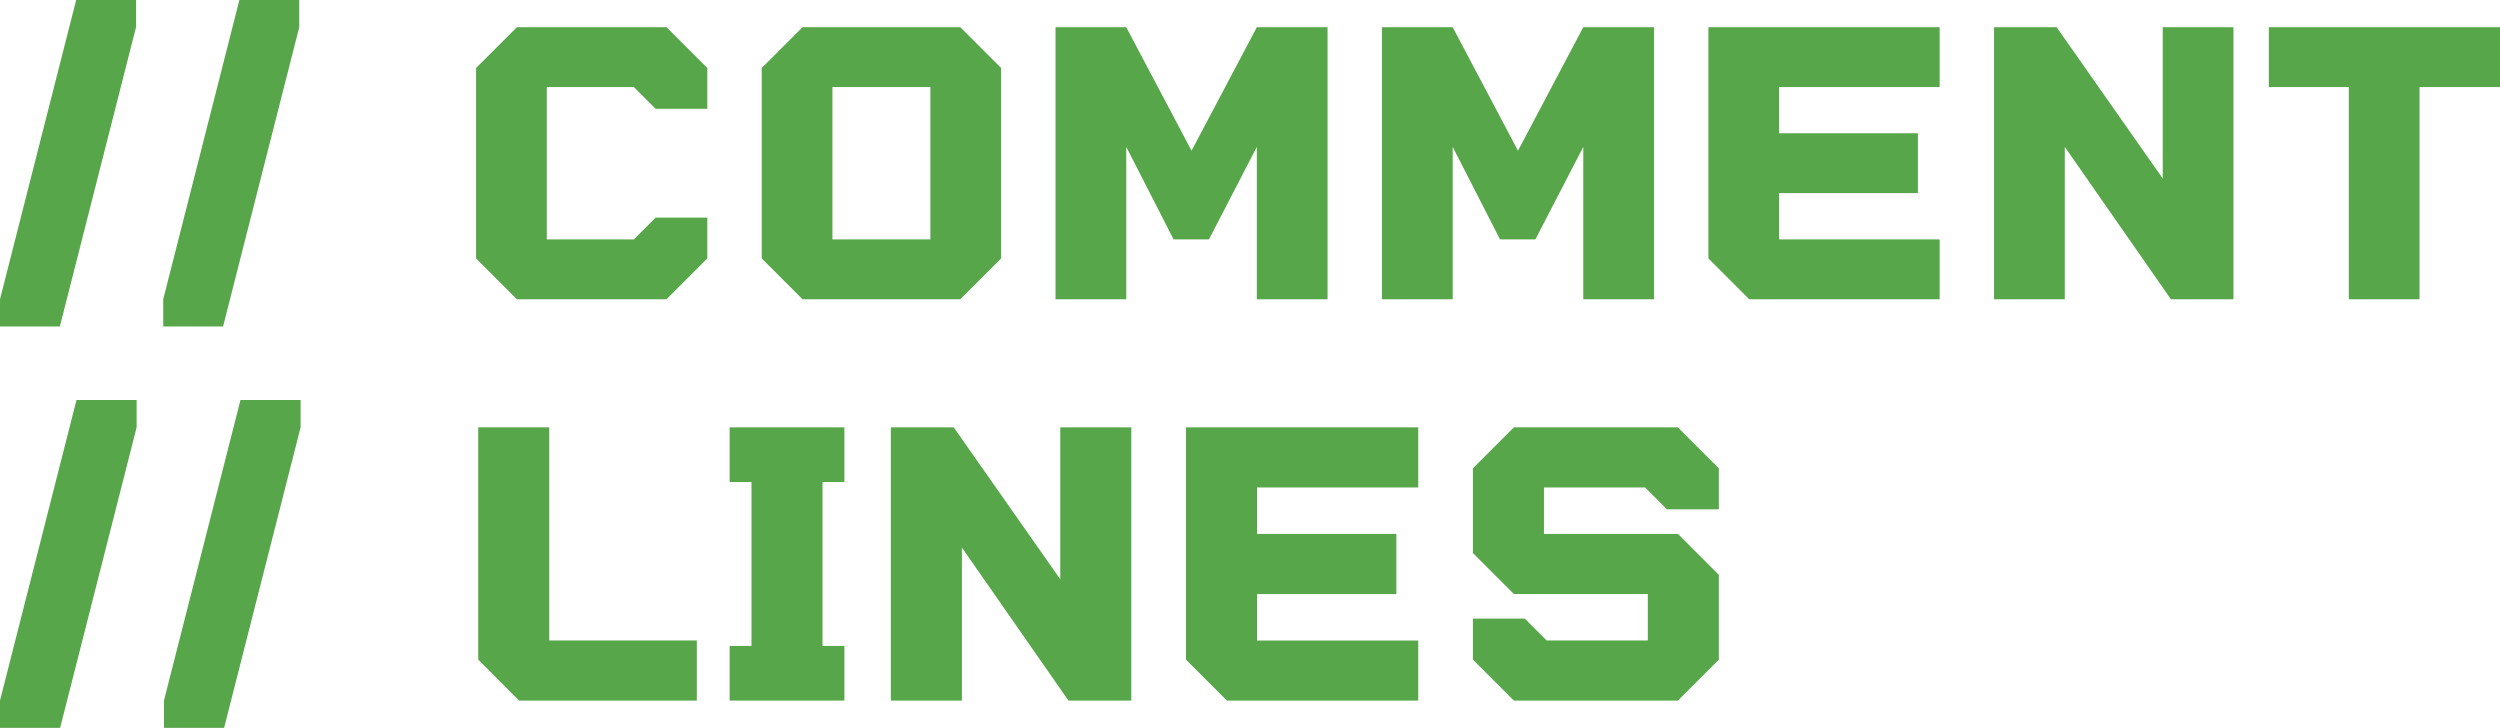
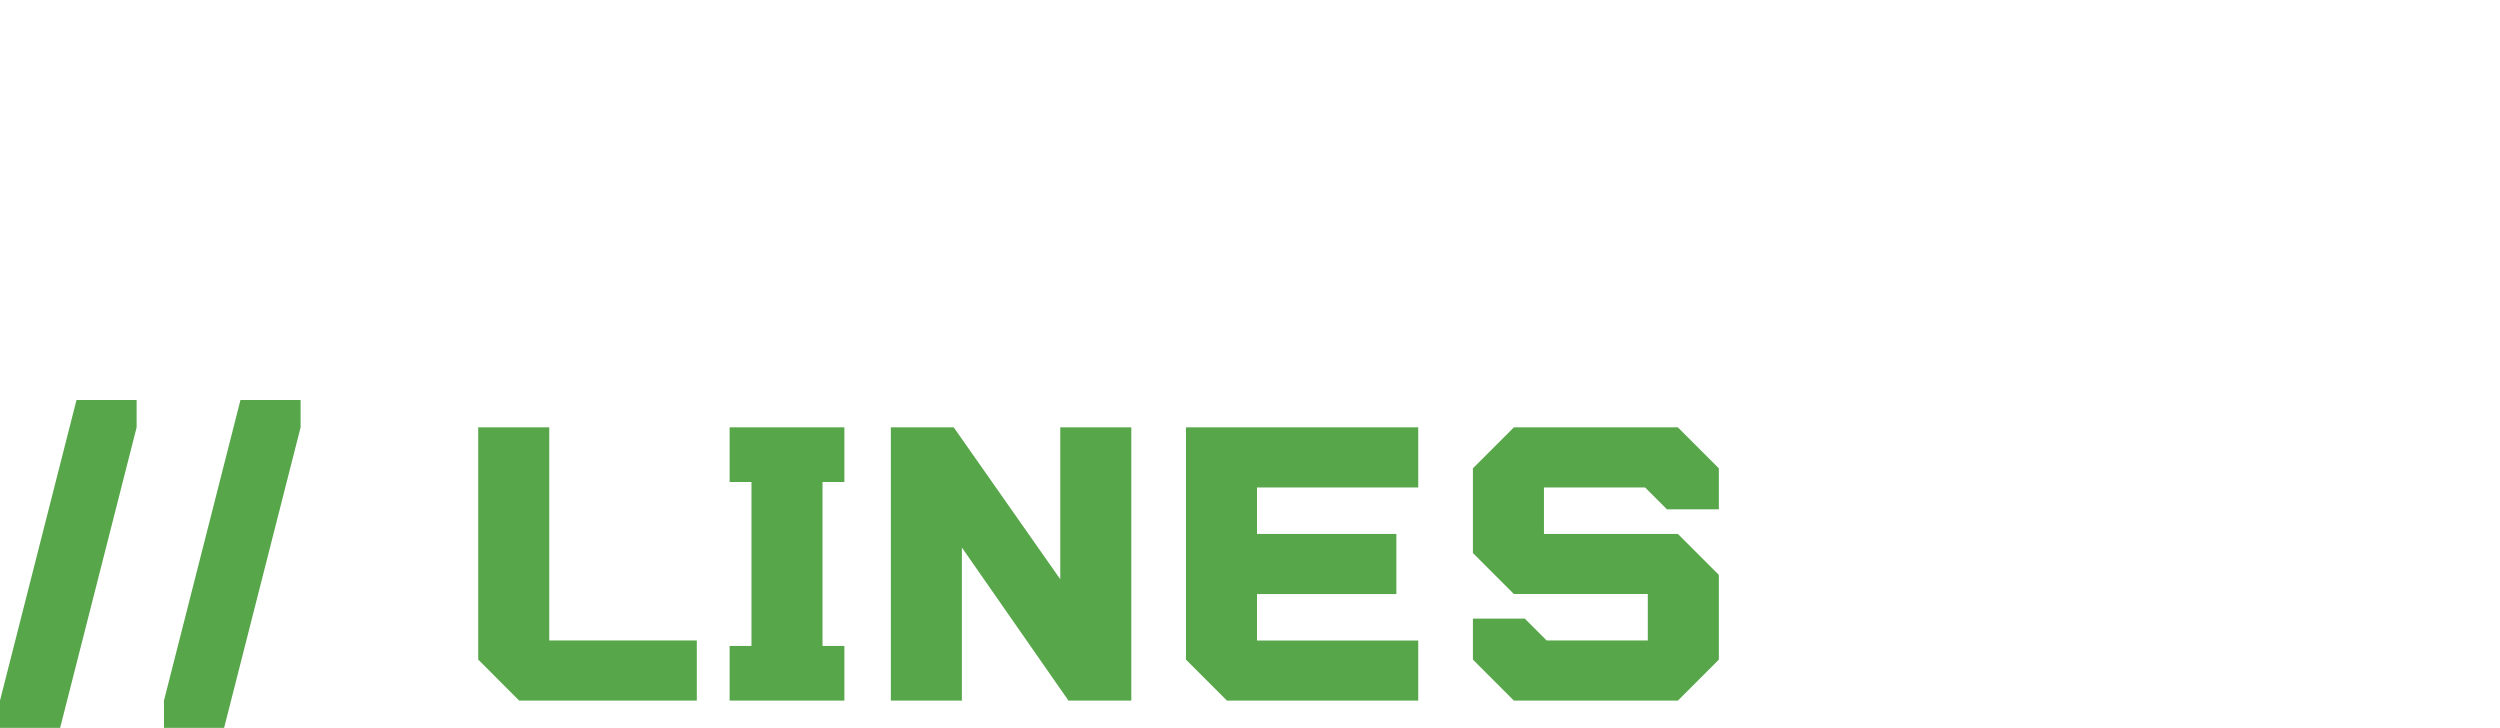
<svg xmlns="http://www.w3.org/2000/svg" width="329.4" height="95.907" viewBox="0 0 350 101.905" class="looka-1j8o68f">
  <defs id="SvgjsDefs6290" />
  <g id="SvgjsG6291" featurekey="nameFeature-0" transform="matrix(1.333,0,0,1.333,-1.904,-11.426)" fill="#57a64a">
-     <path d="M15.714 11.429 l-8 31.429 l-6.286 0 l0 -2.857 l8 -31.429 l6.286 0 l0 2.857 z M32.857 11.429 l-8 31.429 l-6.286 0 l0 -2.857 l8 -31.429 l6.286 0 l0 2.857 z M68 17.714 l-9.143 0 l0 16 l9.143 0 l2.286 -2.286 l5.429 0 l0 4.286 l-4.286 4.286 l-15.714 0 l-4.286 -4.286 l0 -20 l4.286 -4.286 l15.714 0 l4.286 4.286 l0 4.286 l-5.429 0 z M102.285 11.429 l4.286 4.286 l0 20 l-4.286 4.286 l-16.571 0 l-4.286 -4.286 l0 -20 l4.286 -4.286 l16.571 0 z M99.142 33.714 l0 -16 l-10.286 0 l0 16 l10.286 0 z M133.429 11.429 l7.429 0 l0 28.571 l-7.429 0 l0 -16 l-5.029 9.714 l-3.714 0 l-4.971 -9.714 l0 16 l-7.429 0 l0 -28.571 l7.429 0 l6.857 12.971 z M167.714 11.429 l7.429 0 l0 28.571 l-7.429 0 l0 -16 l-5.029 9.714 l-3.714 0 l-4.971 -9.714 l0 16 l-7.429 0 l0 -28.571 l7.429 0 l6.857 12.971 z M205.143 17.714 l-16.857 0 l0 4.857 l14.571 0 l0 6.286 l-14.571 0 l0 4.857 l16.857 0 l0 6.286 l-20 0 l-4.286 -4.286 l0 -24.286 l24.286 0 l0 6.286 z M228.571 11.429 l7.429 0 l0 28.571 l-6.571 0 l-11.143 -16 l0 16 l-7.429 0 l0 -28.571 l6.571 0 l11.143 15.886 l0 -15.886 z M239.714 17.714 l0 -6.286 l24.286 0 l0 6.286 l-8.457 0 l0 22.286 l-7.429 0 l0 -22.286 l-8.4 0 z">
-     </path>
-   </g>
+     </g>
  <g id="SvgjsG6292" featurekey="sloganFeature-0" transform="matrix(2.678,0,0,2.678,-1.913,44.524)" fill="#57a64a">
    <path d="M7.857 5.714 l-4 15.714 l-3.143 0 l0 -1.429 l4 -15.714 l3.143 0 l0 1.429 z M16.429 5.714 l-4 15.714 l-3.143 0 l0 -1.429 l4 -15.714 l3.143 0 l0 1.429 z M25.714 17.857 l0 -12.143 l3.714 0 l0 11.143 l7.714 0 l0 3.143 l-9.286 0 z M38.857 20 l0 -2.857 l1.143 0 l0 -8.571 l-1.143 0 l0 -2.857 l6 0 l0 2.857 l-1.143 0 l0 8.571 l1.143 0 l0 2.857 l-6 0 z M56.143 5.714 l3.714 0 l0 14.286 l-3.286 0 l-5.571 -8 l0 8 l-3.714 0 l0 -14.286 l3.286 0 l5.571 7.943 l0 -7.943 z M74.857 8.857 l-8.429 0 l0 2.429 l7.286 0 l0 3.143 l-7.286 0 l0 2.429 l8.429 0 l0 3.143 l-10 0 l-2.143 -2.143 l0 -12.143 l12.143 0 l0 3.143 z M86.715 8.857 l-5.286 0 l0 2.429 l7 0 l2.143 2.143 l0 4.429 l-2.143 2.143 l-8.571 0 l-2.143 -2.143 l0 -2.143 l2.714 0 l1.143 1.143 l5.286 0 l0 -2.429 l-7 0 l-2.143 -2.143 l0 -4.429 l2.143 -2.143 l8.571 0 l2.143 2.143 l0 2.143 l-2.714 0 z">
    </path>
  </g>
</svg>